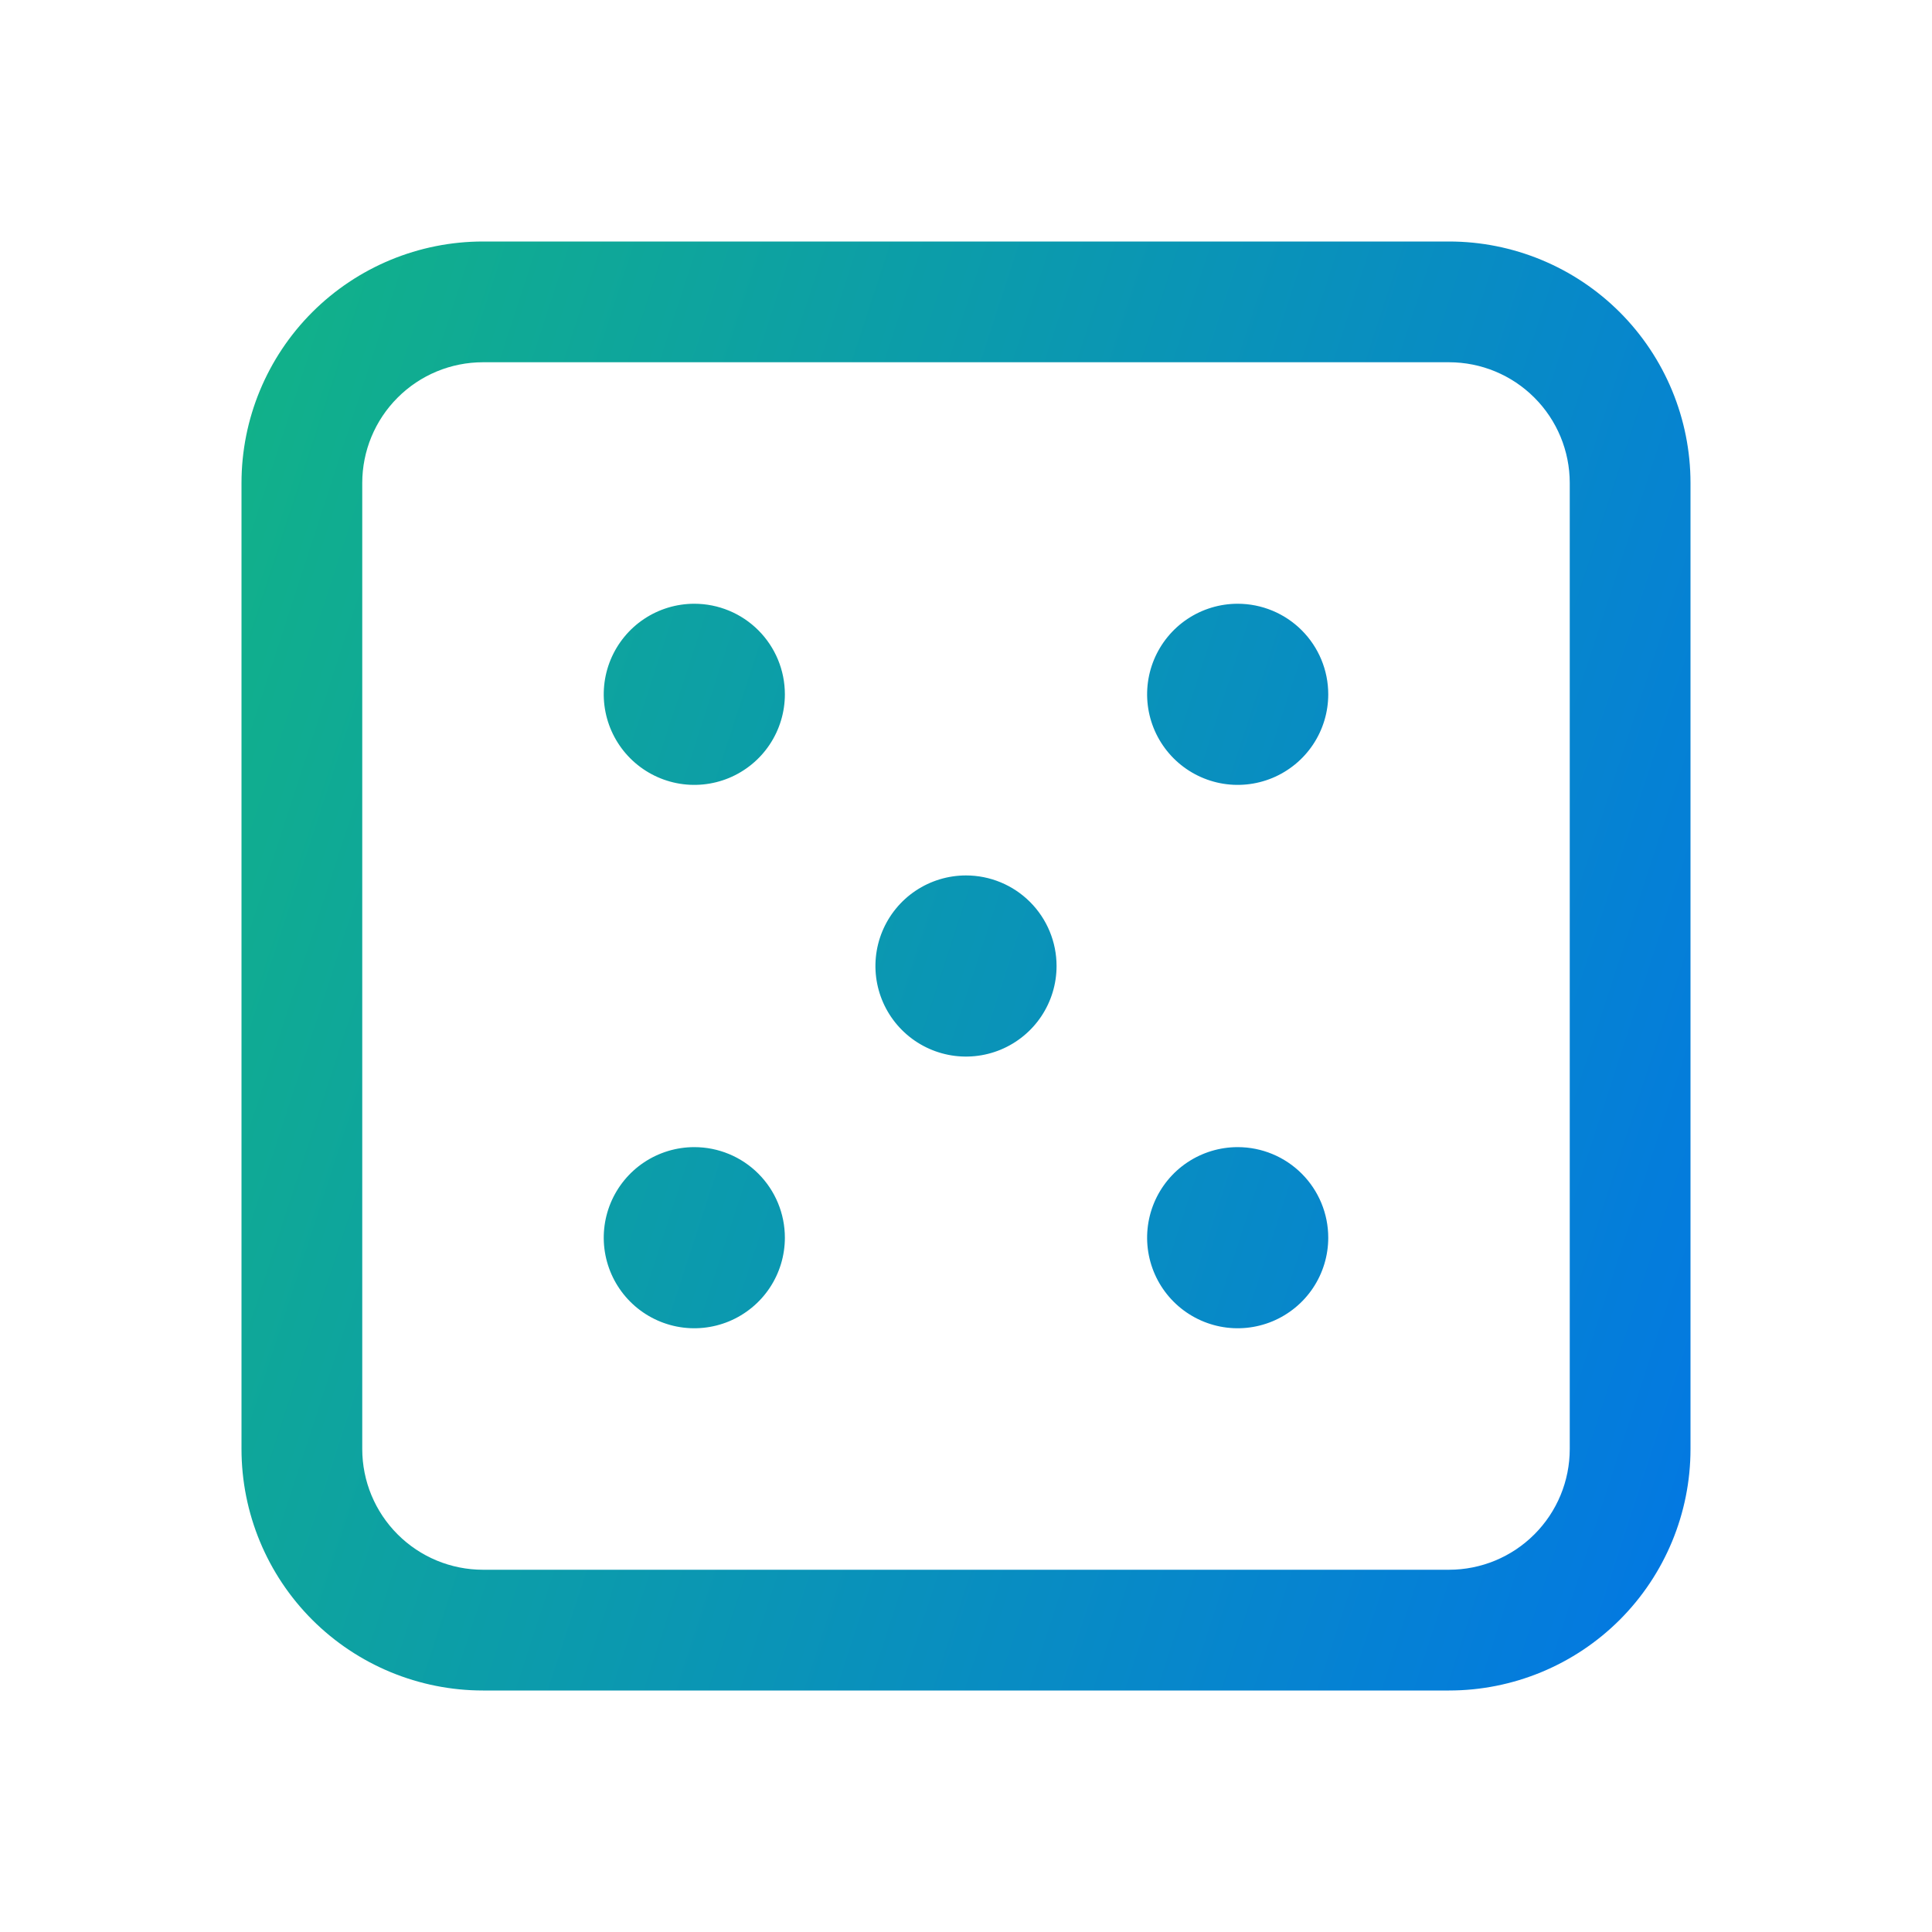
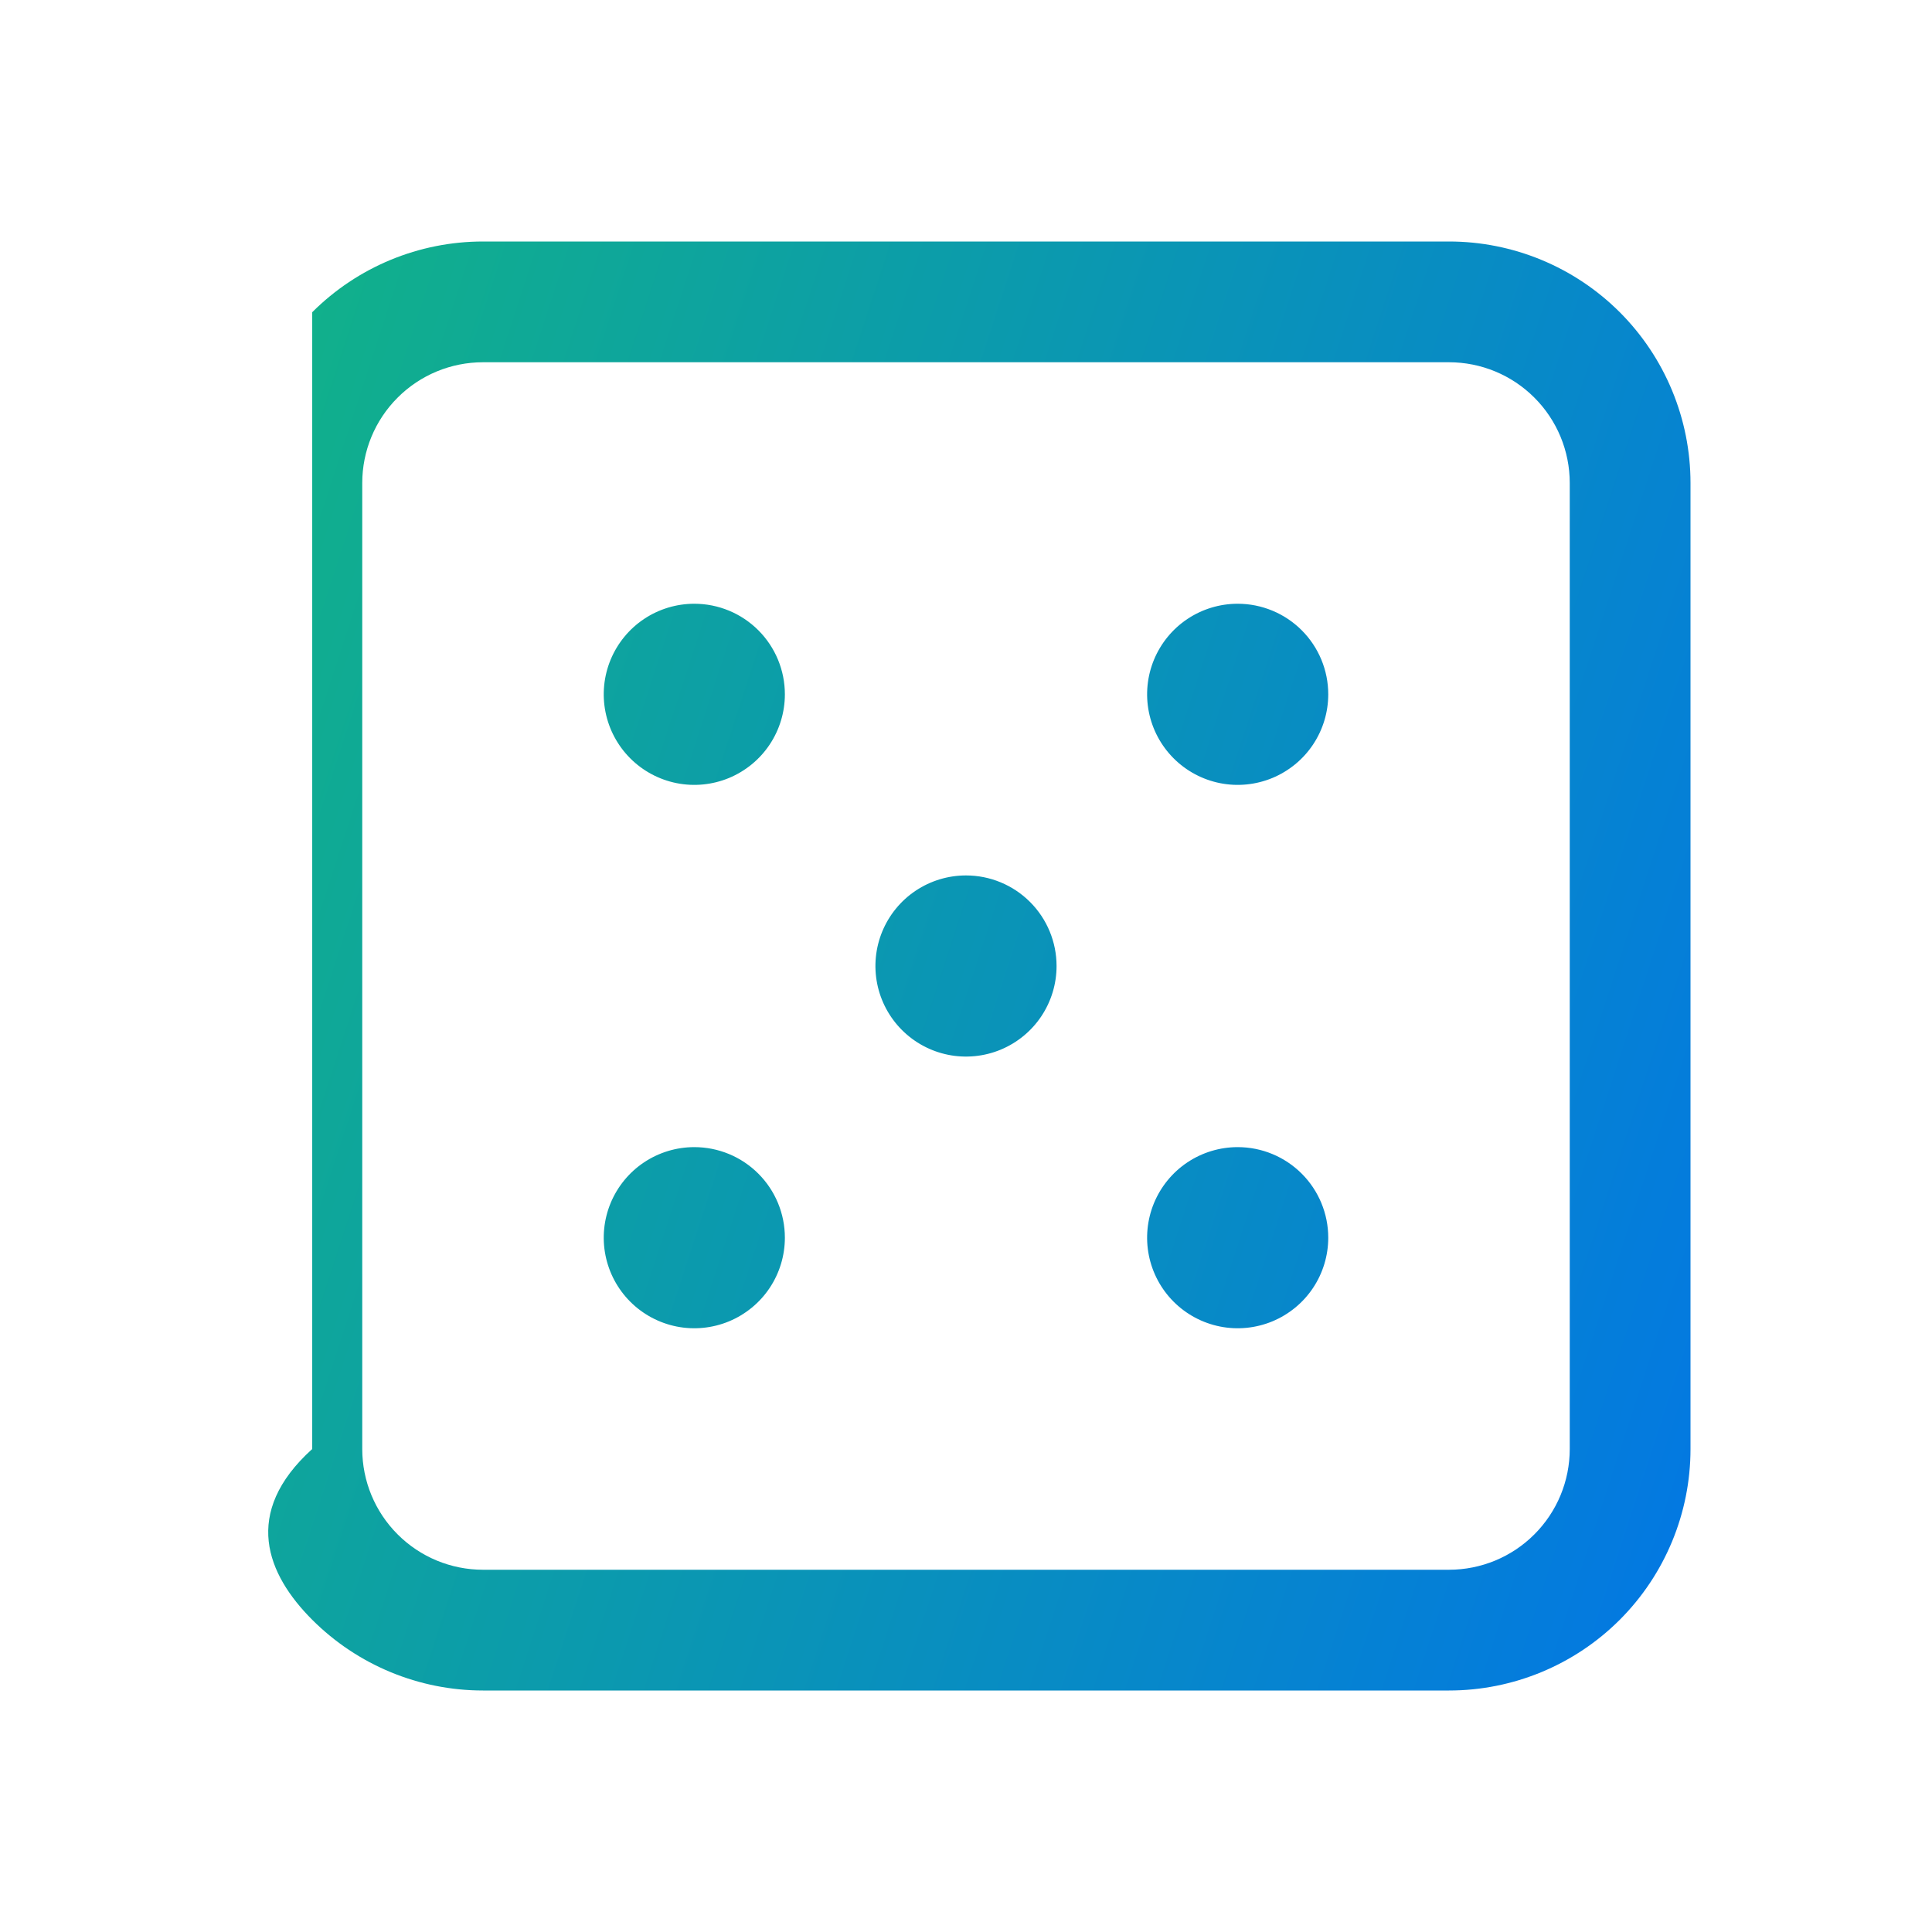
<svg xmlns="http://www.w3.org/2000/svg" width="48" height="48" viewBox="0 0 48 48" fill="none">
-   <path d="M36 6H12C10.409 6 8.883 6.632 7.757 7.757C6.632 8.883 6 10.409 6 12V36C6 37.591 6.632 39.117 7.757 40.243C8.883 41.368 10.409 42 12 42H36C37.591 42 39.117 41.368 40.243 40.243C41.368 39.117 42 37.591 42 36V12C42 10.409 41.368 8.883 40.243 7.757C39.117 6.632 37.591 6 36 6ZM39 36C39 36.796 38.684 37.559 38.121 38.121C37.559 38.684 36.796 39 36 39H12C11.204 39 10.441 38.684 9.879 38.121C9.316 37.559 9 36.796 9 36V12C9 11.204 9.316 10.441 9.879 9.879C10.441 9.316 11.204 9 12 9H36C36.796 9 37.559 9.316 38.121 9.879C38.684 10.441 39 11.204 39 12V36ZM19.5 17.25C19.5 17.695 19.368 18.13 19.121 18.5C18.874 18.87 18.522 19.158 18.111 19.329C17.7 19.499 17.247 19.544 16.811 19.457C16.375 19.37 15.974 19.156 15.659 18.841C15.344 18.526 15.13 18.125 15.043 17.689C14.956 17.253 15.001 16.8 15.171 16.389C15.342 15.978 15.63 15.626 16 15.379C16.37 15.132 16.805 15 17.25 15C17.847 15 18.419 15.237 18.841 15.659C19.263 16.081 19.5 16.653 19.5 17.25ZM33 17.25C33 17.695 32.868 18.13 32.621 18.5C32.374 18.87 32.022 19.158 31.611 19.329C31.2 19.499 30.747 19.544 30.311 19.457C29.875 19.37 29.474 19.156 29.159 18.841C28.844 18.526 28.63 18.125 28.543 17.689C28.456 17.253 28.501 16.8 28.671 16.389C28.842 15.978 29.13 15.626 29.5 15.379C29.87 15.132 30.305 15 30.75 15C31.347 15 31.919 15.237 32.341 15.659C32.763 16.081 33 16.653 33 17.25ZM19.5 30.75C19.5 31.195 19.368 31.63 19.121 32C18.874 32.37 18.522 32.658 18.111 32.829C17.7 32.999 17.247 33.044 16.811 32.957C16.375 32.87 15.974 32.656 15.659 32.341C15.344 32.026 15.13 31.625 15.043 31.189C14.956 30.753 15.001 30.3 15.171 29.889C15.342 29.478 15.63 29.126 16 28.879C16.37 28.632 16.805 28.5 17.25 28.5C17.847 28.5 18.419 28.737 18.841 29.159C19.263 29.581 19.5 30.153 19.5 30.75ZM26.25 24C26.25 24.445 26.118 24.88 25.871 25.25C25.624 25.62 25.272 25.908 24.861 26.079C24.45 26.249 23.997 26.294 23.561 26.207C23.125 26.12 22.724 25.906 22.409 25.591C22.094 25.276 21.88 24.875 21.793 24.439C21.706 24.003 21.751 23.55 21.921 23.139C22.092 22.728 22.38 22.376 22.75 22.129C23.12 21.882 23.555 21.75 24 21.75C24.597 21.75 25.169 21.987 25.591 22.409C26.013 22.831 26.25 23.403 26.25 24ZM33 30.75C33 31.195 32.868 31.63 32.621 32C32.374 32.37 32.022 32.658 31.611 32.829C31.2 32.999 30.747 33.044 30.311 32.957C29.875 32.87 29.474 32.656 29.159 32.341C28.844 32.026 28.63 31.625 28.543 31.189C28.456 30.753 28.501 30.3 28.671 29.889C28.842 29.478 29.13 29.126 29.5 28.879C29.87 28.632 30.305 28.5 30.75 28.5C31.347 28.5 31.919 28.737 32.341 29.159C32.763 29.581 33 30.153 33 30.75Z" fill="url(#paint0_linear_3062_2576)" />
+   <path d="M36 6H12C10.409 6 8.883 6.632 7.757 7.757V36C6 37.591 6.632 39.117 7.757 40.243C8.883 41.368 10.409 42 12 42H36C37.591 42 39.117 41.368 40.243 40.243C41.368 39.117 42 37.591 42 36V12C42 10.409 41.368 8.883 40.243 7.757C39.117 6.632 37.591 6 36 6ZM39 36C39 36.796 38.684 37.559 38.121 38.121C37.559 38.684 36.796 39 36 39H12C11.204 39 10.441 38.684 9.879 38.121C9.316 37.559 9 36.796 9 36V12C9 11.204 9.316 10.441 9.879 9.879C10.441 9.316 11.204 9 12 9H36C36.796 9 37.559 9.316 38.121 9.879C38.684 10.441 39 11.204 39 12V36ZM19.5 17.25C19.5 17.695 19.368 18.13 19.121 18.5C18.874 18.87 18.522 19.158 18.111 19.329C17.7 19.499 17.247 19.544 16.811 19.457C16.375 19.37 15.974 19.156 15.659 18.841C15.344 18.526 15.13 18.125 15.043 17.689C14.956 17.253 15.001 16.8 15.171 16.389C15.342 15.978 15.63 15.626 16 15.379C16.37 15.132 16.805 15 17.25 15C17.847 15 18.419 15.237 18.841 15.659C19.263 16.081 19.5 16.653 19.5 17.25ZM33 17.25C33 17.695 32.868 18.13 32.621 18.5C32.374 18.87 32.022 19.158 31.611 19.329C31.2 19.499 30.747 19.544 30.311 19.457C29.875 19.37 29.474 19.156 29.159 18.841C28.844 18.526 28.63 18.125 28.543 17.689C28.456 17.253 28.501 16.8 28.671 16.389C28.842 15.978 29.13 15.626 29.5 15.379C29.87 15.132 30.305 15 30.75 15C31.347 15 31.919 15.237 32.341 15.659C32.763 16.081 33 16.653 33 17.25ZM19.5 30.75C19.5 31.195 19.368 31.63 19.121 32C18.874 32.37 18.522 32.658 18.111 32.829C17.7 32.999 17.247 33.044 16.811 32.957C16.375 32.87 15.974 32.656 15.659 32.341C15.344 32.026 15.13 31.625 15.043 31.189C14.956 30.753 15.001 30.3 15.171 29.889C15.342 29.478 15.63 29.126 16 28.879C16.37 28.632 16.805 28.5 17.25 28.5C17.847 28.5 18.419 28.737 18.841 29.159C19.263 29.581 19.5 30.153 19.5 30.75ZM26.25 24C26.25 24.445 26.118 24.88 25.871 25.25C25.624 25.62 25.272 25.908 24.861 26.079C24.45 26.249 23.997 26.294 23.561 26.207C23.125 26.12 22.724 25.906 22.409 25.591C22.094 25.276 21.88 24.875 21.793 24.439C21.706 24.003 21.751 23.55 21.921 23.139C22.092 22.728 22.38 22.376 22.75 22.129C23.12 21.882 23.555 21.75 24 21.75C24.597 21.75 25.169 21.987 25.591 22.409C26.013 22.831 26.25 23.403 26.25 24ZM33 30.75C33 31.195 32.868 31.63 32.621 32C32.374 32.37 32.022 32.658 31.611 32.829C31.2 32.999 30.747 33.044 30.311 32.957C29.875 32.87 29.474 32.656 29.159 32.341C28.844 32.026 28.63 31.625 28.543 31.189C28.456 30.753 28.501 30.3 28.671 29.889C28.842 29.478 29.13 29.126 29.5 28.879C29.87 28.632 30.305 28.5 30.75 28.5C31.347 28.5 31.919 28.737 32.341 29.159C32.763 29.581 33 30.153 33 30.75Z" fill="url(#paint0_linear_3062_2576)" />
  <defs>
    <linearGradient id="paint0_linear_3062_2576" x1="-10.5" y1="2.25" x2="53.606" y2="23.134" gradientUnits="userSpaceOnUse">
      <stop stop-color="#17C964" />
      <stop offset="1" stop-color="#0170EF" />
    </linearGradient>
  </defs>
</svg>